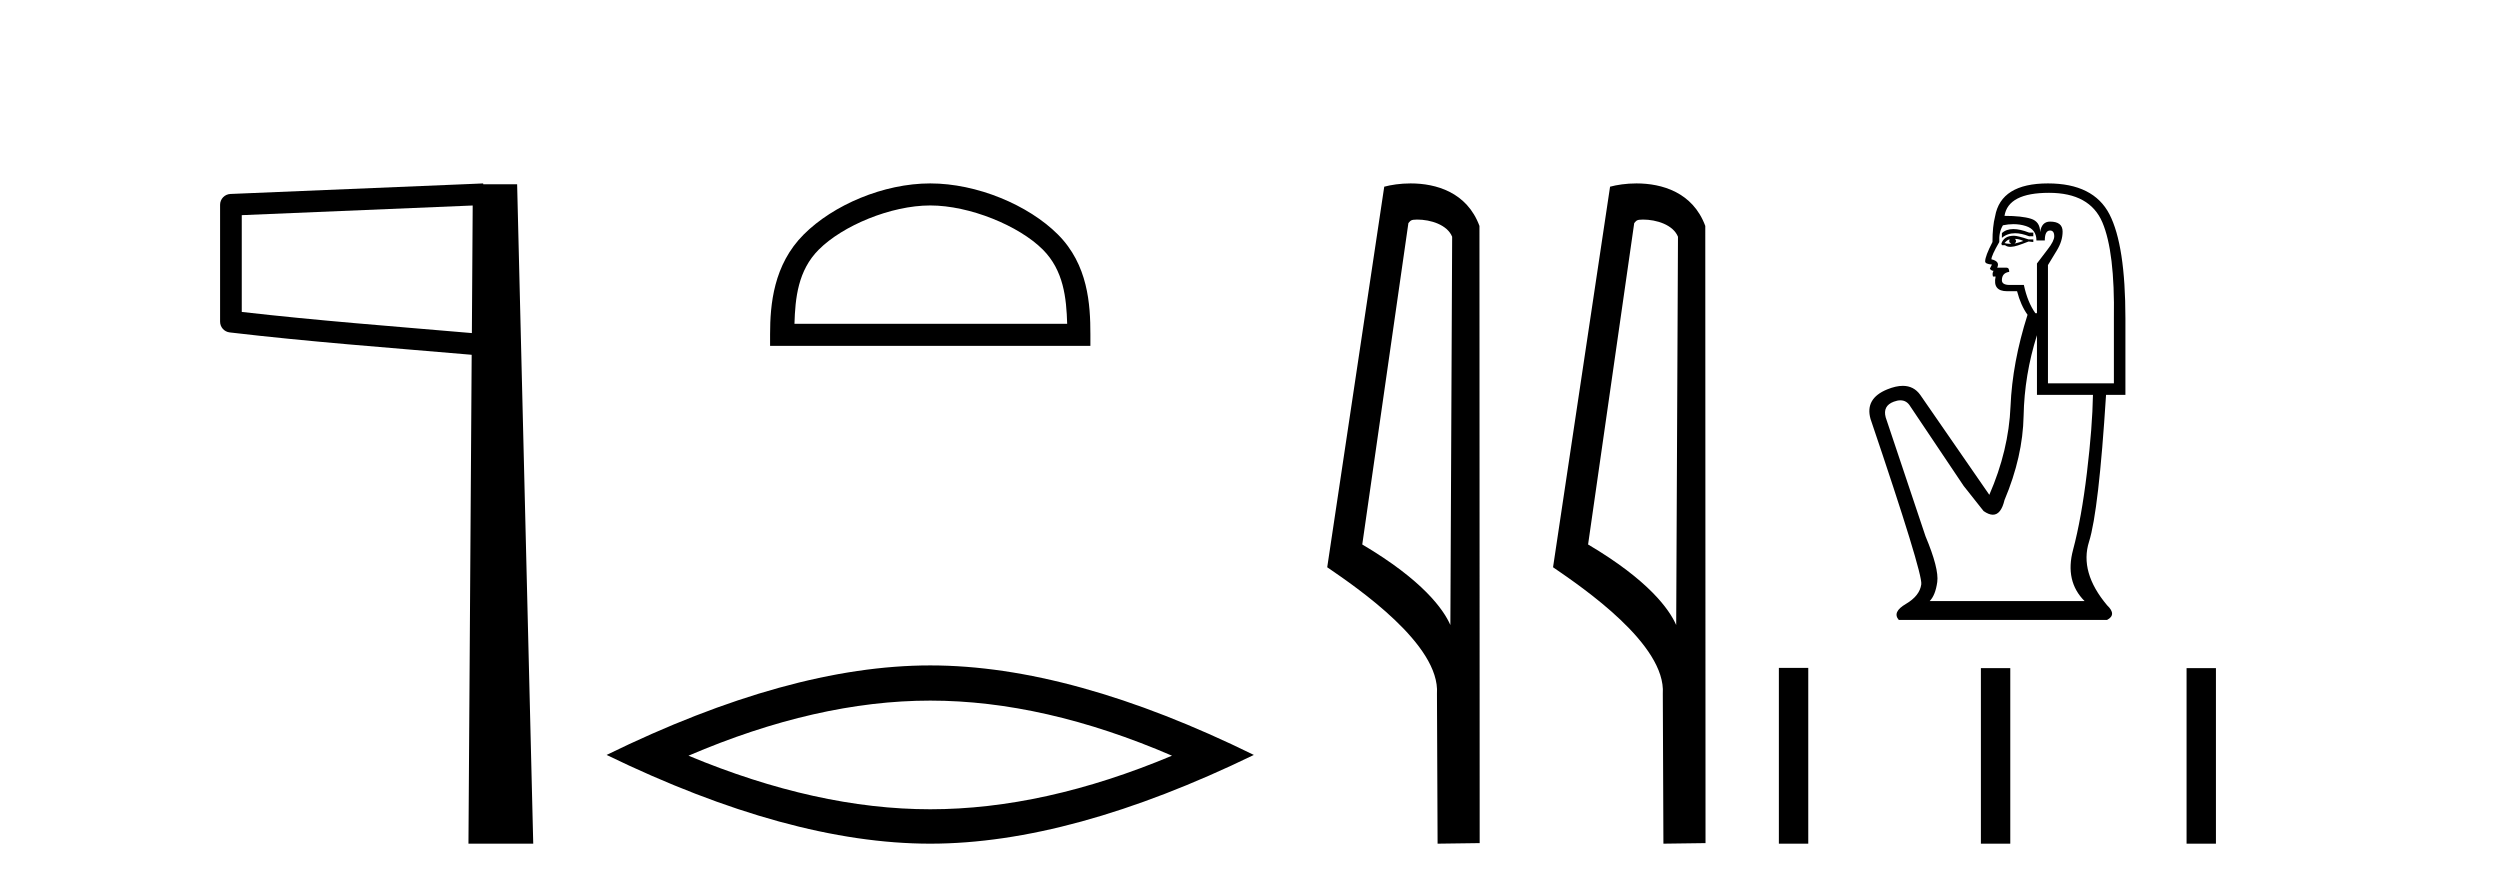
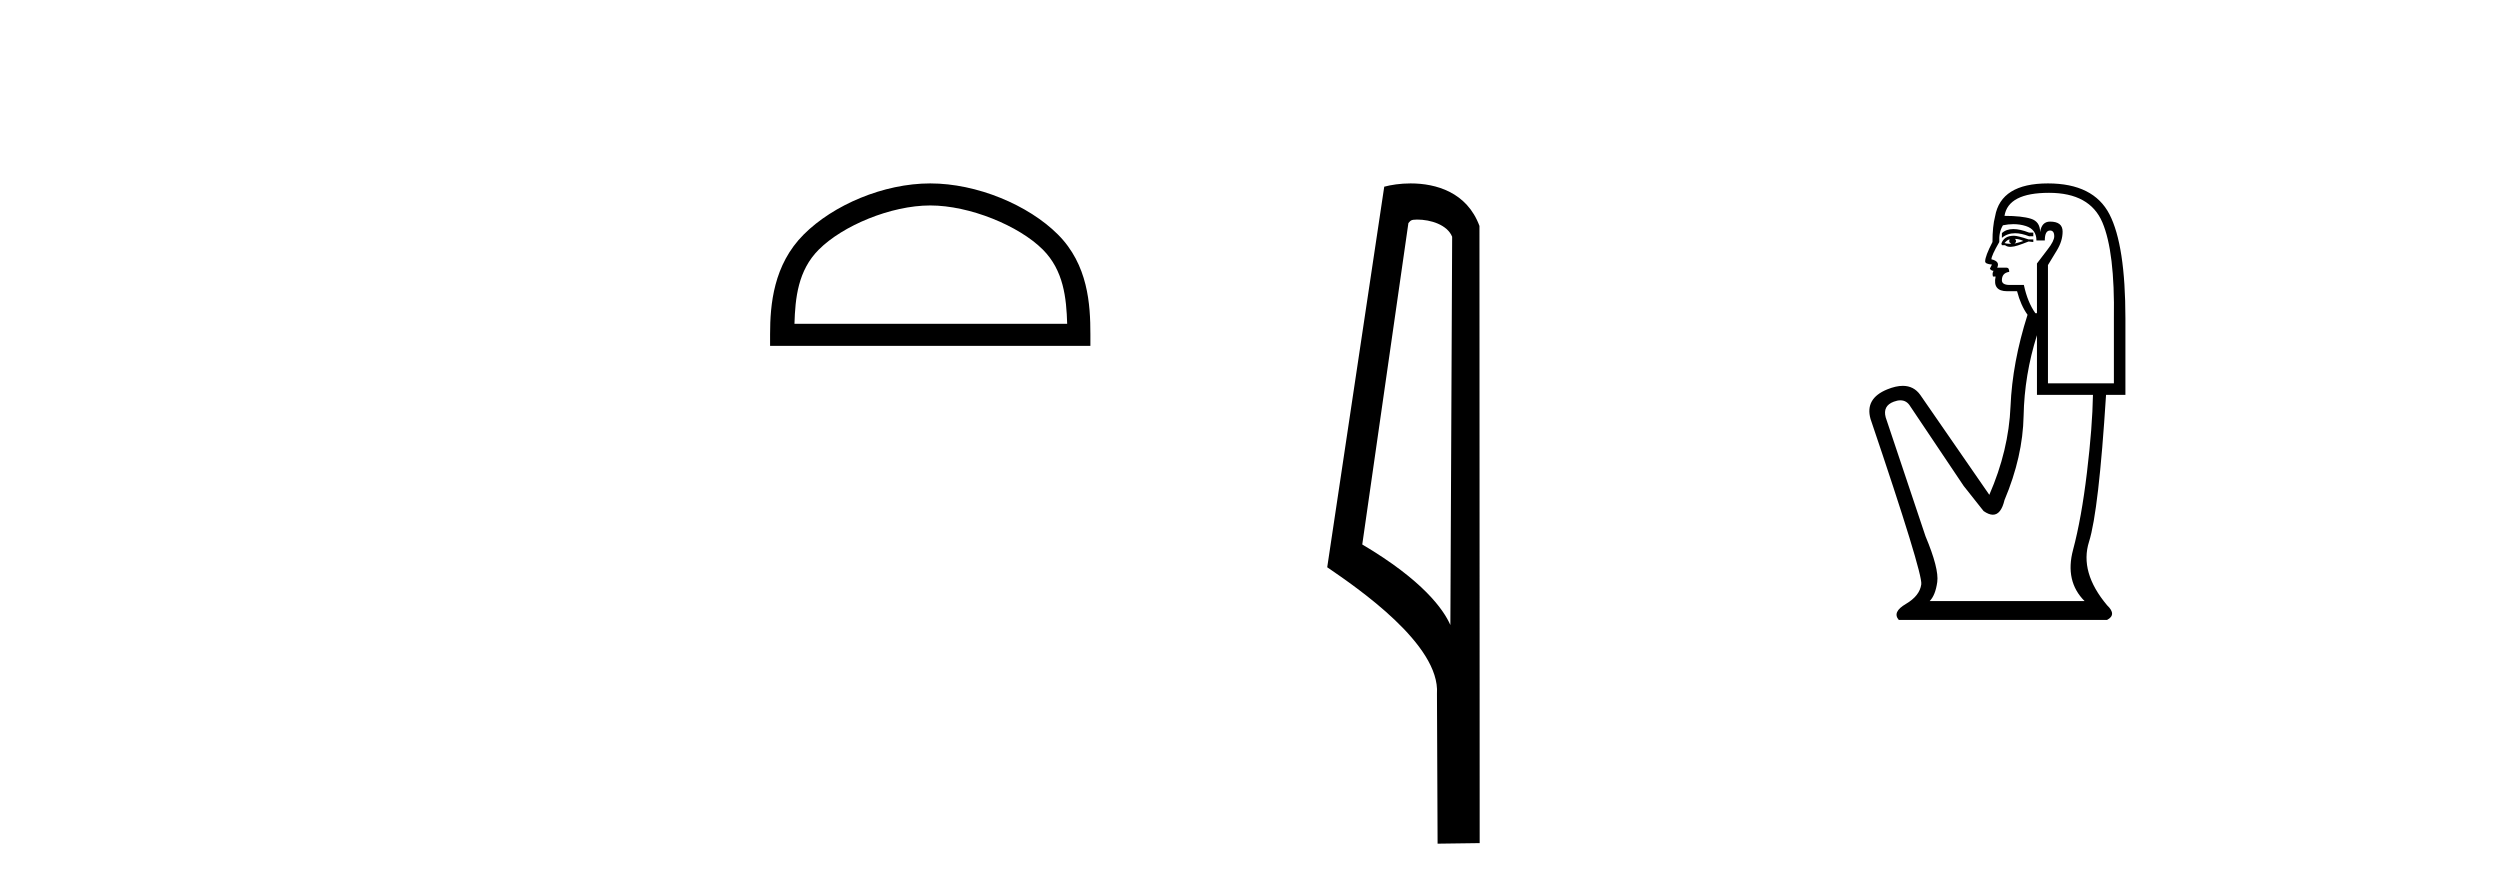
<svg xmlns="http://www.w3.org/2000/svg" width="115.0" height="41.0">
-   <path d="M 21.744 9.453 L 21.706 15.321 L 21.7 15.321 C 17.901 14.995 14.617 14.748 11.121 14.349 L 11.121 9.897 L 21.744 9.453 ZM 22.226 8.437 L 21.728 8.459 L 10.604 8.922 C 10.337 8.932 10.125 9.15 10.124 9.418 L 10.124 14.795 C 10.124 15.048 10.313 15.262 10.565 15.291 C 14.256 15.725 17.663 15.973 21.615 16.313 L 21.697 16.321 L 21.549 38.809 L 24.529 38.809 L 23.788 8.475 L 22.229 8.475 L 22.226 8.437 Z" style="fill:#000000;stroke:none" />
  <path d="M 42.791 9.451 C 44.603 9.451 46.871 10.382 47.969 11.48 C 48.929 12.44 49.055 13.713 49.09 14.896 L 36.545 14.896 C 36.58 13.713 36.705 12.44 37.666 11.48 C 38.763 10.382 40.978 9.451 42.791 9.451 ZM 42.791 8.437 C 40.641 8.437 38.327 9.43 36.972 10.786 C 35.581 12.176 35.424 14.007 35.424 15.377 L 35.424 15.911 L 50.158 15.911 L 50.158 15.377 C 50.158 14.007 50.054 12.176 48.663 10.786 C 47.307 9.43 44.941 8.437 42.791 8.437 Z" style="fill:#000000;stroke:none" />
-   <path d="M 42.791 32.228 Q 48.034 32.228 53.912 34.762 Q 48.034 37.226 42.791 37.226 Q 37.582 37.226 31.67 34.762 Q 37.582 32.228 42.791 32.228 ZM 42.791 30.609 Q 36.315 30.609 27.904 34.727 Q 36.315 38.809 42.791 38.809 Q 49.266 38.809 57.677 34.727 Q 49.301 30.609 42.791 30.609 Z" style="fill:#000000;stroke:none" />
  <path d="M 65.187 10.1 C 65.812 10.1 66.576 10.34 66.799 10.89 L 66.717 28.751 L 66.717 28.751 C 66.4 28.034 65.459 26.699 62.664 25.046 L 64.786 10.263 C 64.886 10.157 64.883 10.1 65.187 10.1 ZM 66.717 28.751 L 66.717 28.751 C 66.717 28.751 66.717 28.751 66.717 28.751 L 66.717 28.751 L 66.717 28.751 ZM 64.89 8.437 C 64.412 8.437 63.98 8.505 63.675 8.588 L 61.052 26.094 C 62.439 27.044 66.253 29.648 66.1 31.91 L 66.129 38.809 L 68.065 38.783 L 68.055 10.393 C 67.479 8.837 66.048 8.437 64.89 8.437 Z" style="fill:#000000;stroke:none" />
-   <path d="M 75.575 10.1 C 76.2 10.1 76.964 10.34 77.187 10.89 L 77.105 28.751 L 77.105 28.751 C 76.789 28.034 75.847 26.699 73.052 25.046 L 75.174 10.263 C 75.274 10.157 75.271 10.1 75.575 10.1 ZM 77.105 28.751 L 77.105 28.751 C 77.105 28.751 77.105 28.751 77.105 28.751 L 77.105 28.751 L 77.105 28.751 ZM 75.278 8.437 C 74.8 8.437 74.369 8.505 74.063 8.588 L 71.44 26.094 C 72.828 27.044 76.641 29.648 76.489 31.91 L 76.517 38.809 L 78.454 38.783 L 78.443 10.393 C 77.867 8.837 76.436 8.437 75.278 8.437 Z" style="fill:#000000;stroke:none" />
  <path d="M 92.614 10.537 Q 92.286 10.537 92.087 10.724 L 92.087 10.941 Q 92.339 10.728 92.694 10.728 Q 92.983 10.728 93.339 10.869 L 93.532 10.869 L 93.532 10.7 L 93.339 10.7 Q 92.92 10.537 92.614 10.537 ZM 92.689 10.989 Q 92.881 10.989 93.074 11.085 Q 92.954 11.133 92.665 11.206 Q 92.737 11.157 92.737 11.085 Q 92.737 11.037 92.689 10.989 ZM 92.448 11.013 Q 92.424 11.037 92.424 11.109 Q 92.424 11.157 92.52 11.206 Q 92.472 11.214 92.421 11.214 Q 92.32 11.214 92.207 11.181 Q 92.352 11.013 92.448 11.013 ZM 92.641 10.844 Q 92.183 10.844 92.063 11.206 L 92.087 11.278 L 92.231 11.278 Q 92.328 11.355 92.47 11.355 Q 92.506 11.355 92.544 11.35 Q 92.713 11.35 93.315 11.109 L 93.532 11.133 L 93.532 11.013 L 93.315 11.013 Q 92.809 10.844 92.641 10.844 ZM 92.619 10.311 Q 92.922 10.311 93.194 10.399 Q 93.676 10.556 93.676 11.061 L 94.061 11.061 Q 94.061 10.604 94.302 10.604 Q 94.495 10.604 94.495 10.869 Q 94.495 11.085 94.194 11.47 Q 93.893 11.856 93.7 12.12 L 93.7 14.408 L 93.628 14.408 Q 93.267 13.902 93.098 13.108 L 92.448 13.108 Q 92.087 13.108 92.087 12.891 Q 92.087 12.554 92.424 12.506 Q 92.424 12.313 92.304 12.313 L 91.87 12.313 Q 92.015 12.024 91.605 11.928 Q 91.605 11.759 91.967 11.133 Q 91.942 10.676 92.135 10.363 Q 92.386 10.311 92.619 10.311 ZM 94.254 8.87 Q 96.132 8.87 96.71 10.23 Q 97.287 11.591 97.239 14.648 L 97.239 17.634 L 94.206 17.634 L 94.206 12.193 Q 94.35 11.952 94.615 11.519 Q 94.88 11.085 94.88 10.652 Q 94.88 10.194 94.302 10.194 Q 93.917 10.194 93.845 10.676 Q 93.845 10.194 93.423 10.062 Q 93.002 9.93 92.207 9.93 Q 92.376 8.87 94.254 8.87 ZM 93.7 15.419 L 93.7 18.164 L 96.276 18.164 Q 96.252 19.632 95.999 21.739 Q 95.747 23.846 95.361 25.29 Q 94.976 26.735 95.891 27.65 L 88.764 27.65 Q 89.029 27.385 89.114 26.771 Q 89.198 26.157 88.572 24.664 L 86.742 19.199 Q 86.598 18.669 87.115 18.477 Q 87.281 18.415 87.418 18.415 Q 87.71 18.415 87.874 18.693 L 90.329 22.353 L 91.244 23.508 Q 91.485 23.677 91.672 23.677 Q 92.047 23.677 92.207 23.003 Q 93.05 21.005 93.086 19.127 Q 93.122 17.249 93.7 15.419 ZM 94.206 8.437 Q 92.039 8.437 91.774 9.954 Q 91.654 10.411 91.654 11.133 Q 91.317 11.783 91.317 12.024 Q 91.317 12.145 91.63 12.169 L 91.533 12.361 Q 91.605 12.458 91.702 12.458 Q 91.63 12.578 91.678 12.722 L 91.798 12.722 Q 91.654 13.396 92.328 13.396 L 92.785 13.396 Q 92.954 14.047 93.267 14.48 Q 92.568 16.671 92.484 18.693 Q 92.4 20.716 91.509 22.762 L 88.331 18.164 Q 88.035 17.749 87.529 17.749 Q 87.212 17.749 86.814 17.911 Q 85.779 18.332 86.044 19.271 Q 88.451 26.374 88.379 26.879 Q 88.307 27.409 87.669 27.782 Q 87.031 28.155 87.344 28.516 L 96.926 28.516 Q 97.384 28.276 96.926 27.842 Q 95.65 26.325 96.096 24.917 Q 96.541 23.508 96.878 18.164 L 97.769 18.164 L 97.769 14.648 Q 97.769 11.278 97.035 9.857 Q 96.3 8.437 94.206 8.437 Z" style="fill:#000000;stroke:none" />
-   <path d="M 81.828 30.723 L 81.828 38.809 L 83.18 38.809 L 83.18 30.723 ZM 91.121 30.734 L 91.121 38.809 L 92.473 38.809 L 92.473 30.734 ZM 100.582 30.734 L 100.582 38.809 L 101.933 38.809 L 101.933 30.734 Z" style="fill:#000000;stroke:none" />
</svg>